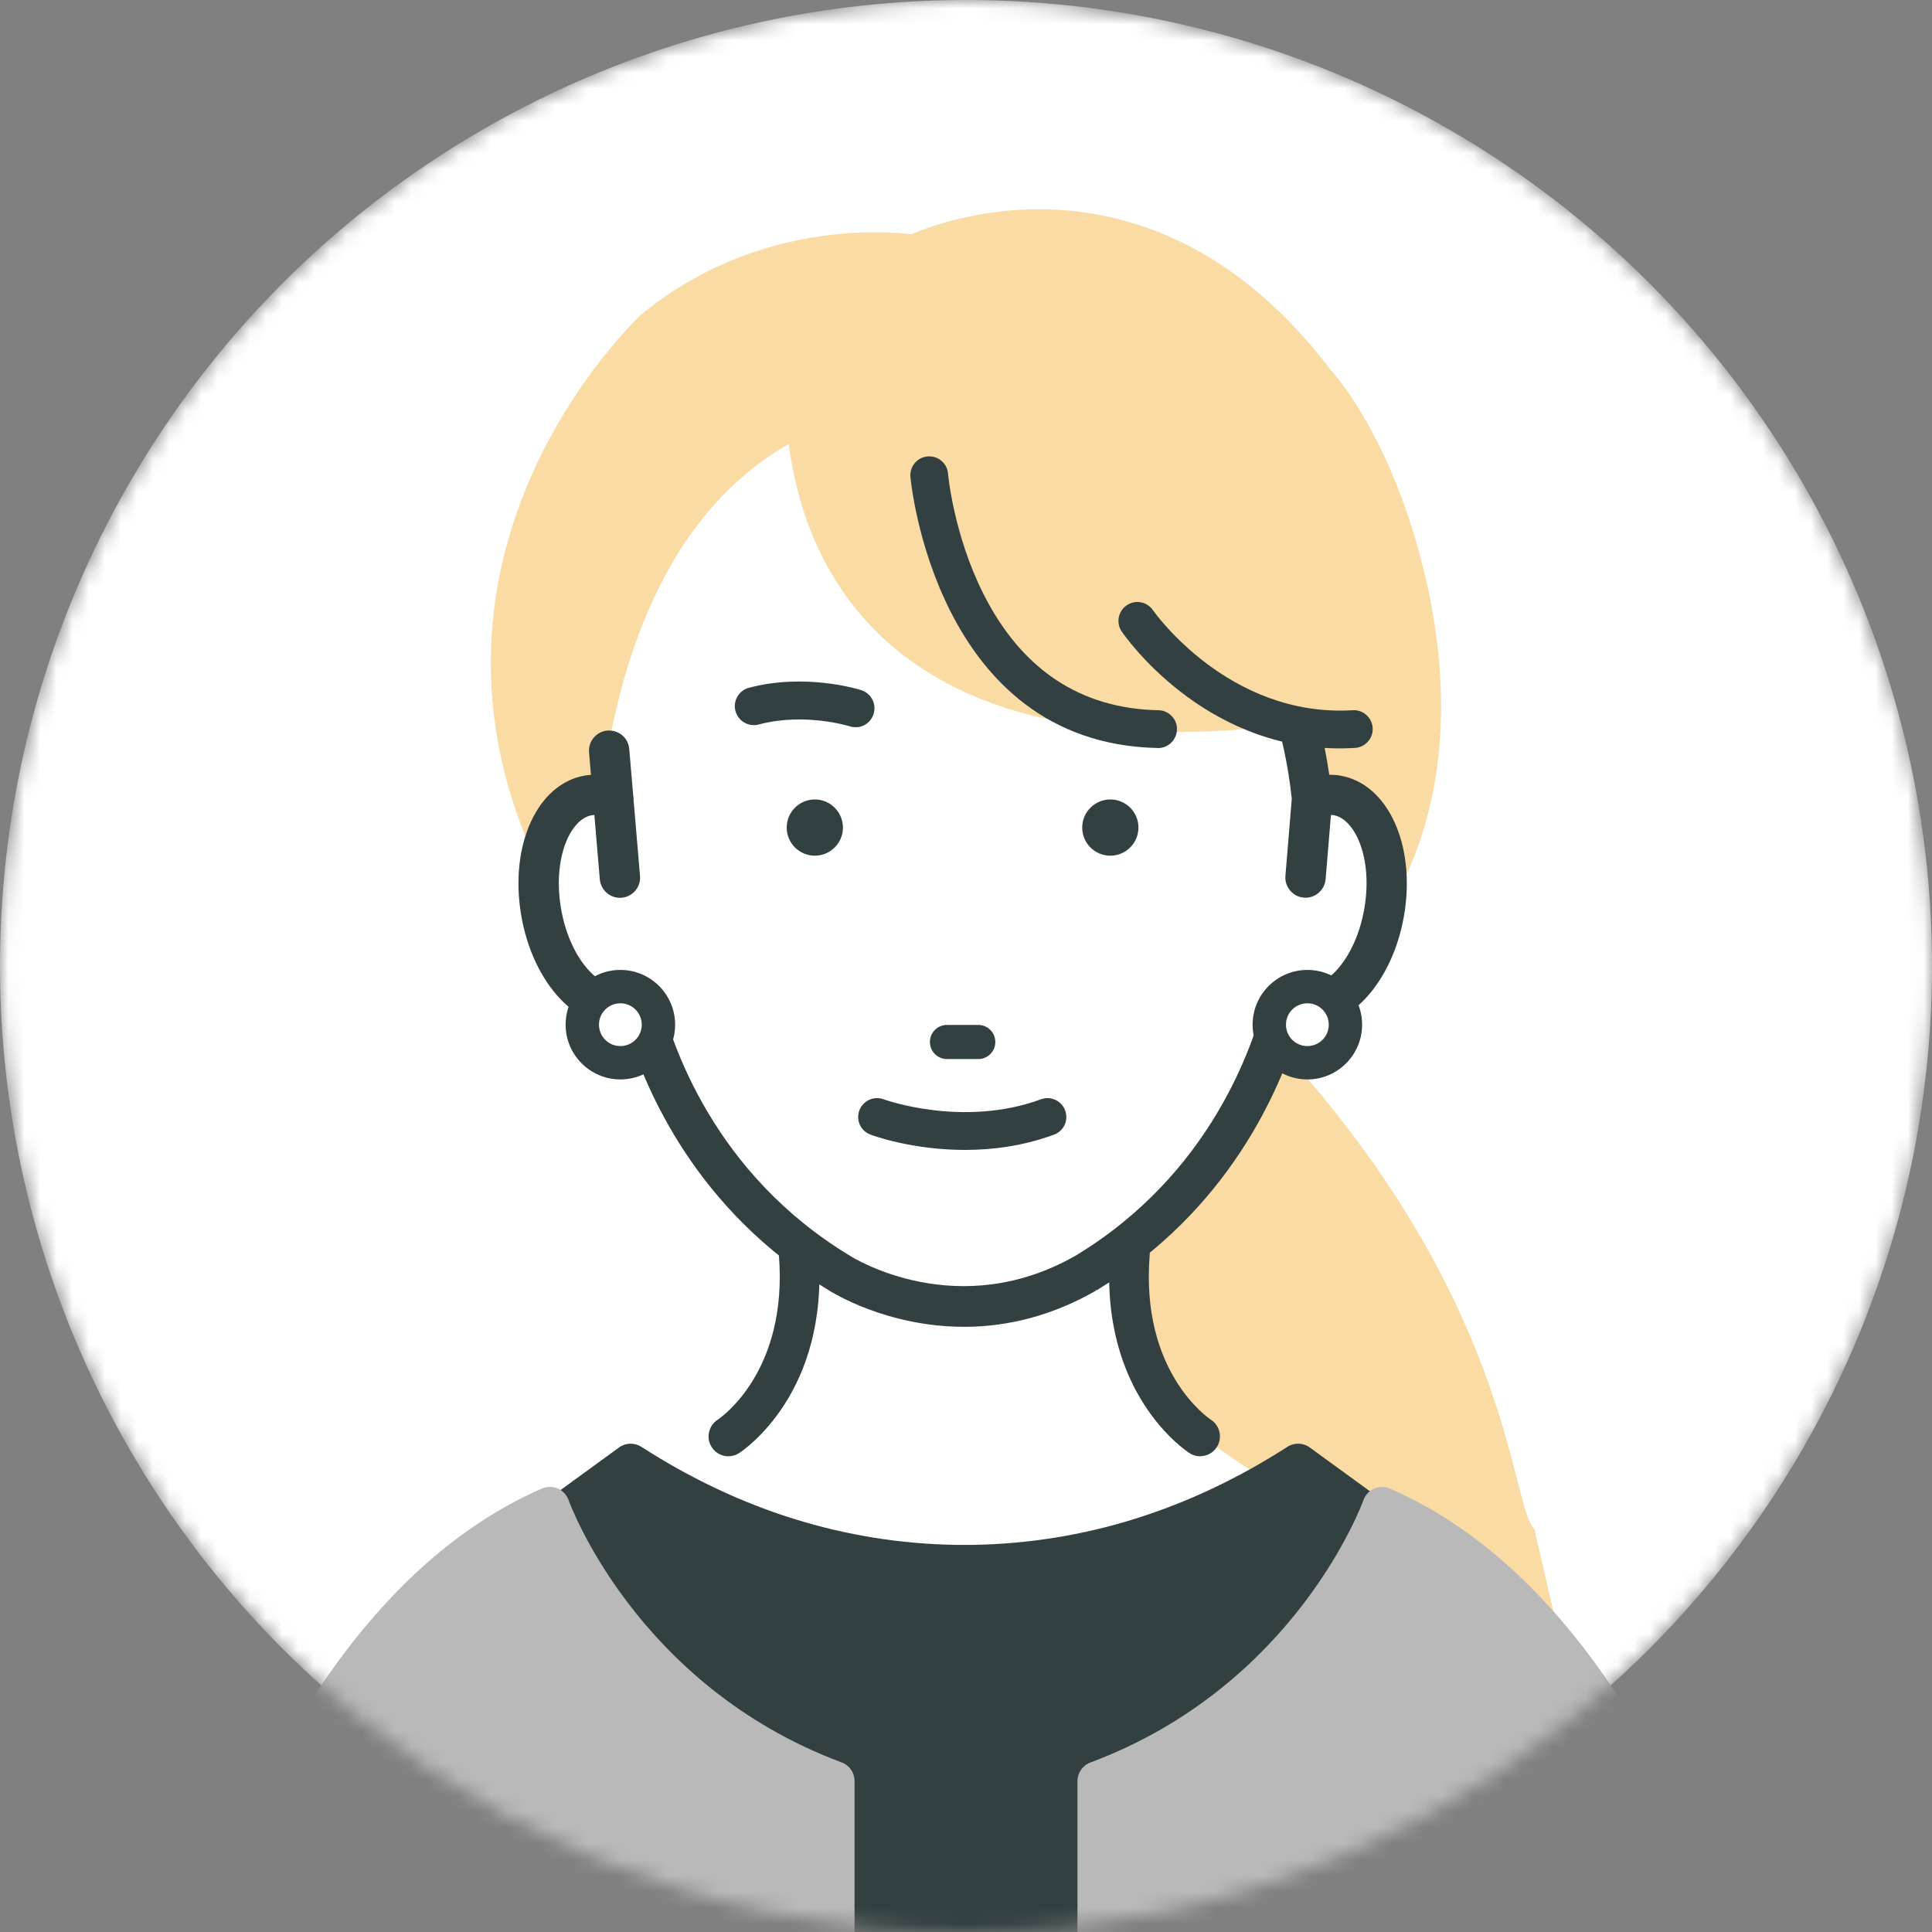
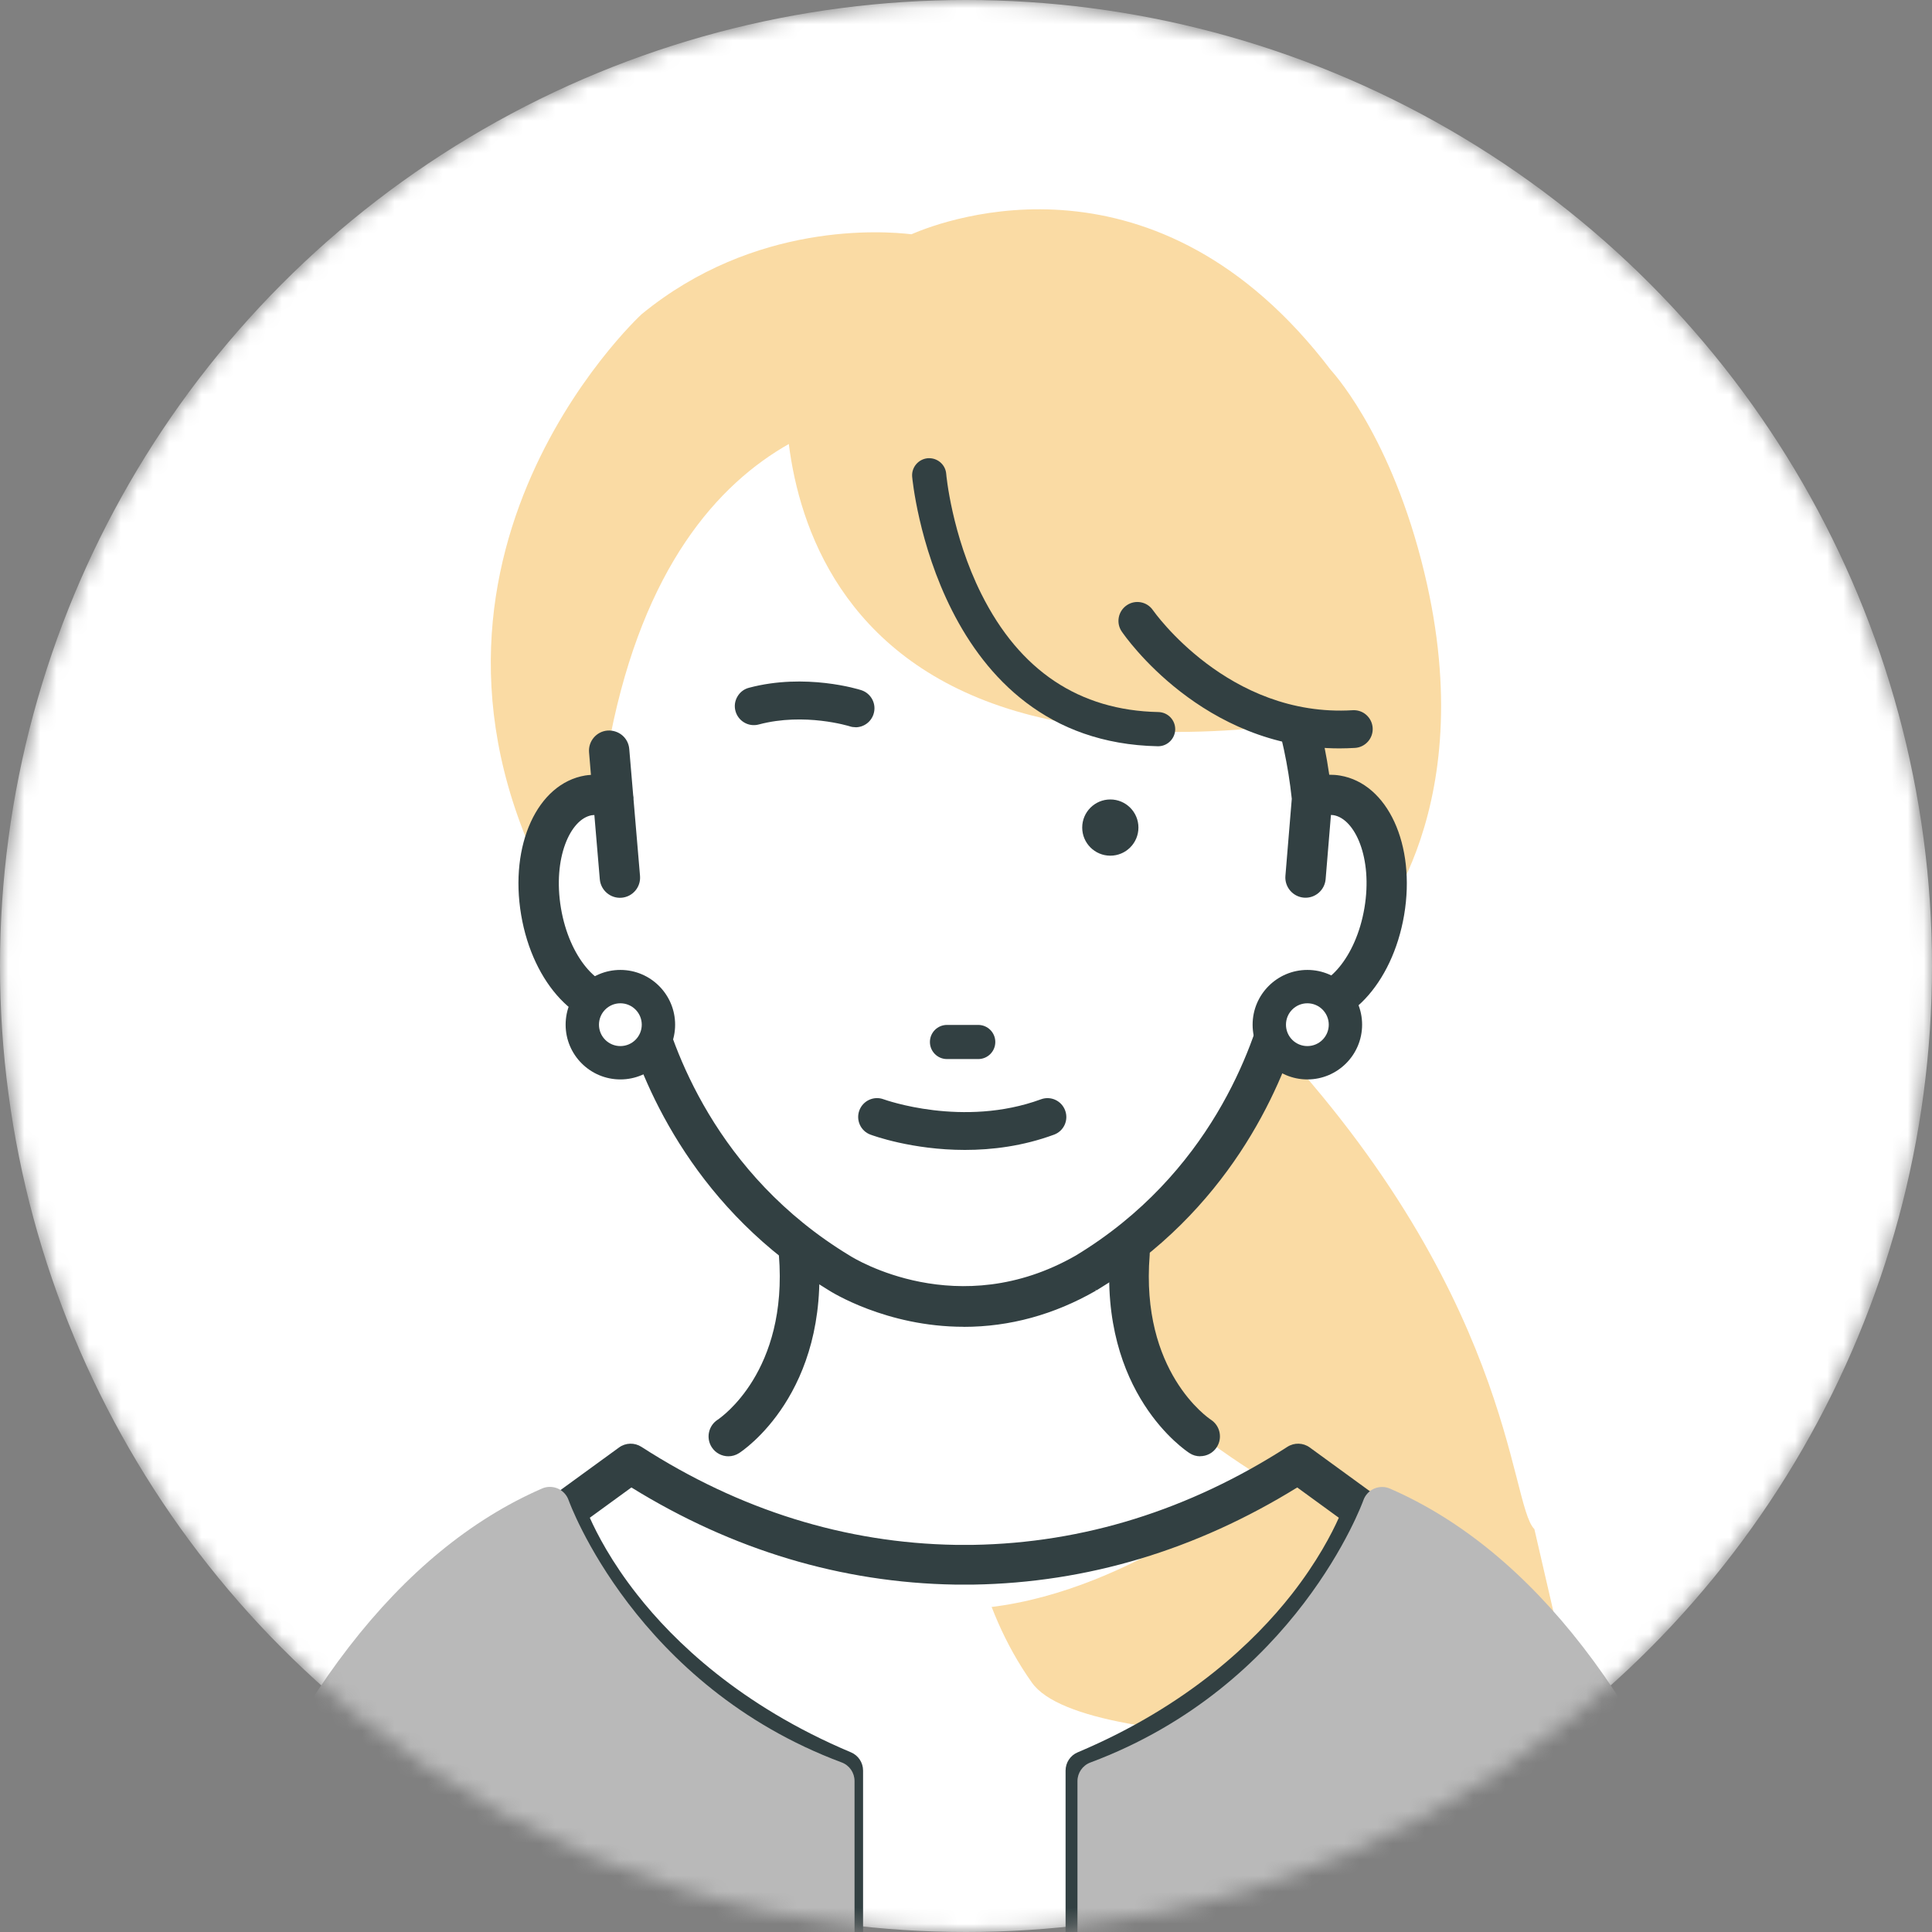
<svg xmlns="http://www.w3.org/2000/svg" width="120" height="120" viewBox="0 0 120 120" fill="none">
  <rect x="0" y="0" width="120" height="120" fill="#808080" stroke="none" />
  <mask id="mask0_2616_2800" style="mask-type:alpha" maskUnits="userSpaceOnUse" x="0" y="0" width="120" height="120">
    <circle cx="60" cy="60" r="60" fill="#D9D9D9" />
  </mask>
  <g mask="url(#mask0_2616_2800)">
    <circle cx="60" cy="60" r="60" fill="white" />
    <path d="M95.3 94.972C93.728 93.413 94.032 80.093 77.993 63.454C80.174 62.173 82.38 60.584 84.591 58.621C84.608 58.603 84.625 58.59 84.643 58.573C84.942 58.273 91.9 51.011 88.643 36.323C86.727 27.689 83.114 23.485 82.658 22.981C71.87 8.792 58.814 13.596 56.608 14.551C54.871 14.343 46.871 13.752 39.848 19.52C39.674 19.676 22.762 35.42 34.814 56.436C34.862 56.519 34.923 56.597 34.988 56.662C35.24 56.909 41.212 62.746 50.328 65.969C53.572 67.116 57.459 67.993 61.742 67.993C63.57 67.993 65.468 67.832 67.422 67.463C60.999 73.535 59.978 78.838 59.748 88.075C59.605 93.843 60.76 99.81 64.096 104.514C67.431 109.222 92.43 108.058 98.15 107.311L95.3 94.963V94.972Z" fill="#FADBA4" />
    <path d="M78.475 91.835C78.475 91.835 75.917 90.215 74.693 89.22C74.011 88.664 73.351 88.074 72.747 87.453C71.123 85.776 70.176 83.47 70.076 81.038L69.876 76.078L73.012 67.205H46.771L49.907 76.078L49.707 81.038C49.607 83.47 48.66 85.776 47.036 87.453C46.432 88.078 45.776 88.669 45.09 89.22C43.865 90.21 41.307 91.835 41.307 91.835C41.307 91.835 49.246 98.758 58.297 99.826L58.341 99.948C58.858 99.974 59.375 99.969 59.887 99.948C60.4 99.965 60.916 99.969 61.433 99.948L61.477 99.826C70.528 98.758 78.467 91.835 78.467 91.835H78.475Z" fill="white" />
    <path d="M60.174 71.258C56.916 71.258 54.867 70.546 54.741 70.498C54.076 70.264 53.733 69.534 53.968 68.87C54.202 68.21 54.932 67.862 55.592 68.097C55.674 68.123 59.683 69.469 65.307 68.062C65.985 67.893 66.68 68.305 66.853 68.987C67.023 69.669 66.61 70.359 65.928 70.533C63.766 71.072 61.816 71.254 60.174 71.254V71.258Z" fill="#324042" />
    <path d="M83.027 49.401C82.51 49.315 81.989 49.397 81.485 49.606C79.614 31.499 63.388 24.963 59.792 25.323C56.196 24.963 42.059 24.802 37.911 45.718L38.098 49.606C37.594 49.397 37.073 49.315 36.552 49.401C34.315 49.779 32.999 53.011 33.603 56.615C34.211 60.22 36.517 62.839 38.754 62.461C39.105 62.4 39.436 62.261 39.735 62.07C40.517 65.332 43.318 73.74 52.13 79.069C52.13 79.069 59.34 83.721 67.448 79.069C76.261 73.74 79.062 65.332 79.844 62.07C80.148 62.261 80.473 62.4 80.825 62.461C83.062 62.835 85.364 60.22 85.976 56.615C86.584 53.011 85.264 49.779 83.027 49.401Z" fill="white" />
    <path d="M83.218 48.244C82.979 48.205 82.732 48.188 82.489 48.196C81.142 38.759 76.074 32.617 72.048 29.126C67.283 24.987 62.176 22.928 59.783 23.089C59.722 23.089 59.679 23.145 59.679 23.206L59.779 25.33C59.779 25.36 59.796 25.391 59.818 25.408C59.839 25.43 59.87 25.434 59.9 25.434C62.888 25.139 78.463 32.409 80.3 49.629L79.904 54.42C79.852 55.063 80.334 55.632 80.977 55.684C81.012 55.684 81.042 55.684 81.073 55.684C81.676 55.684 82.189 55.21 82.241 54.607L82.575 50.546C82.658 50.546 82.745 50.546 82.823 50.559C84.191 50.789 85.342 53.256 84.808 56.418C84.274 59.584 82.38 61.534 81.012 61.304C80.829 61.273 80.647 61.199 80.456 61.078C80.139 60.878 79.739 60.843 79.388 60.982C79.04 61.126 78.775 61.43 78.688 61.794C77.92 64.991 75.227 72.978 66.84 78.055C59.488 82.263 52.995 78.237 52.721 78.064C44.322 72.987 41.629 64.995 40.86 61.794C40.773 61.425 40.508 61.121 40.161 60.982C39.813 60.843 39.41 60.878 39.093 61.078C38.906 61.199 38.723 61.269 38.545 61.304C37.173 61.529 35.279 59.579 34.745 56.418C34.211 53.252 35.362 50.789 36.73 50.559C36.808 50.546 36.891 50.541 36.973 50.541L37.316 54.607C37.364 55.21 37.881 55.684 38.484 55.684C38.515 55.684 38.55 55.684 38.58 55.684C39.223 55.632 39.705 55.063 39.653 54.42L39.249 49.651C39.249 49.616 39.249 49.577 39.249 49.542L39.227 49.386L38.984 46.524C38.932 45.873 38.376 45.399 37.72 45.451C37.077 45.504 36.595 46.072 36.647 46.715L36.773 48.2C36.63 48.209 36.482 48.218 36.343 48.244C33.425 48.739 31.709 52.5 32.434 56.809C33.16 61.108 36.009 64.096 38.923 63.618C40.122 67.684 43.336 75.132 51.479 80.053C51.622 80.144 55.058 82.324 59.844 82.324C62.68 82.324 65.429 81.573 68.017 80.088C68.017 80.088 68.039 80.074 68.043 80.074C76.209 75.136 79.431 67.688 80.63 63.623C83.54 64.101 86.393 61.112 87.118 56.813C87.844 52.505 86.124 48.743 83.205 48.248L83.218 48.244Z" fill="#324042" />
    <path d="M59.857 82.409C55.045 82.409 51.592 80.22 51.449 80.125C43.31 75.204 40.083 67.76 38.88 63.712C35.944 64.133 33.095 61.132 32.369 56.824C31.635 52.472 33.381 48.668 36.343 48.168C36.452 48.151 36.565 48.138 36.704 48.129L36.587 46.726C36.53 46.04 37.043 45.432 37.733 45.376C38.432 45.332 39.027 45.827 39.084 46.522L39.327 49.384L39.349 49.532C39.349 49.575 39.349 49.61 39.349 49.645L39.753 54.409C39.809 55.1 39.297 55.703 38.606 55.76C37.911 55.816 37.312 55.291 37.255 54.613L36.917 50.622C36.86 50.622 36.808 50.631 36.76 50.635C35.431 50.861 34.319 53.284 34.841 56.403C35.366 59.517 37.212 61.441 38.55 61.224C38.719 61.193 38.888 61.124 39.071 61.011C39.41 60.798 39.844 60.759 40.213 60.906C40.587 61.059 40.864 61.384 40.96 61.775C41.724 64.963 44.408 72.928 52.782 77.992C53.056 78.166 59.514 82.166 66.819 77.984C75.179 72.924 77.863 64.963 78.628 61.775C78.723 61.384 79.001 61.059 79.375 60.906C79.748 60.754 80.174 60.794 80.517 61.006C80.699 61.119 80.869 61.189 81.042 61.219C82.371 61.436 84.217 59.517 84.747 56.398C85.272 53.28 84.156 50.856 82.827 50.631C82.775 50.622 82.723 50.618 82.667 50.618L82.337 54.609C82.28 55.286 81.685 55.812 80.986 55.755C80.3 55.699 79.783 55.091 79.839 54.405L80.235 49.614C78.436 32.781 63.488 25.497 60.109 25.497C60.044 25.497 59.978 25.497 59.922 25.506C59.865 25.515 59.818 25.493 59.779 25.462C59.739 25.428 59.714 25.38 59.714 25.328L59.614 23.209C59.609 23.104 59.687 23.017 59.792 23.009C59.879 23.004 59.97 23 60.061 23C62.567 23 67.505 25.067 72.109 29.067C76.126 32.559 81.199 38.696 82.562 48.12C82.784 48.12 83.01 48.133 83.236 48.172C86.198 48.672 87.948 52.477 87.214 56.828C86.484 61.137 83.635 64.142 80.704 63.716C79.496 67.764 76.265 75.213 68.1 80.151L68.035 80.094L68.074 80.164C65.472 81.658 62.71 82.413 59.861 82.413L59.857 82.409ZM38.936 63.543C38.971 63.543 39.001 63.564 39.014 63.599C40.196 67.608 43.397 75.069 51.535 79.99C51.679 80.081 55.092 82.248 59.861 82.248C62.68 82.248 65.416 81.497 67.996 80.02L68.061 80.077L68.022 80.007C76.183 75.074 79.388 67.608 80.573 63.599C80.586 63.56 80.621 63.53 80.665 63.543C83.54 64.007 86.345 61.05 87.062 56.798C87.778 52.533 86.089 48.811 83.214 48.325C82.979 48.285 82.74 48.272 82.502 48.277C82.458 48.272 82.428 48.251 82.419 48.207C81.073 38.791 76.013 32.663 72.009 29.185C67.436 25.211 62.541 23.156 60.07 23.156C59.978 23.156 59.887 23.156 59.805 23.165C59.787 23.165 59.774 23.182 59.774 23.195L59.874 25.319C59.874 25.319 59.879 25.337 59.883 25.341C59.892 25.35 59.9 25.345 59.913 25.35C59.97 25.345 60.035 25.341 60.104 25.341C63.505 25.341 78.584 32.663 80.395 49.614L80 54.418C79.952 55.017 80.4 55.547 80.999 55.599C81.029 55.599 81.06 55.599 81.09 55.599C81.655 55.599 82.132 55.156 82.18 54.596L82.515 50.535C82.515 50.496 82.549 50.461 82.593 50.461C82.688 50.461 82.775 50.461 82.853 50.479C84.261 50.718 85.446 53.219 84.908 56.433C84.473 59.013 82.775 61.679 81.021 61.384C80.825 61.349 80.634 61.276 80.439 61.15C80.143 60.963 79.77 60.928 79.444 61.063C79.118 61.193 78.875 61.48 78.793 61.819C78.024 65.024 75.323 73.037 66.91 78.127C59.522 82.361 52.982 78.309 52.708 78.135C44.282 73.041 41.581 65.028 40.812 61.819C40.73 61.475 40.487 61.193 40.161 61.059C39.84 60.928 39.457 60.963 39.166 61.15C38.971 61.276 38.78 61.349 38.589 61.384C37.182 61.619 35.24 59.643 34.697 56.433C34.154 53.219 35.344 50.718 36.747 50.479C36.825 50.466 36.908 50.461 37.004 50.461C37.043 50.461 37.077 50.492 37.082 50.535L37.425 54.6C37.472 55.191 37.994 55.656 38.606 55.599C39.205 55.551 39.657 55.022 39.605 54.418L39.201 49.649C39.201 49.601 39.201 49.571 39.201 49.536L39.179 49.389L38.936 46.522C38.884 45.914 38.367 45.48 37.755 45.523C37.156 45.571 36.708 46.101 36.756 46.705L36.882 48.19C36.882 48.19 36.877 48.233 36.864 48.251C36.852 48.268 36.83 48.277 36.808 48.277C36.643 48.285 36.508 48.298 36.387 48.32C33.512 48.807 31.826 52.529 32.543 56.794C33.26 61.045 36.074 64.007 38.941 63.538C38.945 63.538 38.949 63.538 38.953 63.538L38.936 63.543Z" fill="#324042" />
    <path d="M70.71 51.402C70.71 52.366 69.928 53.148 68.964 53.148C68 53.148 67.218 52.366 67.218 51.402C67.218 50.438 68 49.656 68.964 49.656C69.928 49.656 70.71 50.438 70.71 51.402Z" fill="#324042" />
-     <path d="M52.356 51.402C52.356 52.366 51.574 53.148 50.61 53.148C49.646 53.148 48.864 52.366 48.864 51.402C48.864 50.438 49.646 49.656 50.61 49.656C51.574 49.656 52.356 50.438 52.356 51.402Z" fill="#324042" />
    <path d="M66.158 19.52L48.886 22.933C48.886 22.933 45.563 50.429 82.532 44.67C82.532 44.67 79.93 20.11 66.154 19.52H66.158Z" fill="#FADBA4" />
    <path d="M71.935 46.351C71.935 46.351 71.922 46.351 71.913 46.351C58.189 46.078 56.669 29.774 56.656 29.609C56.608 29.027 57.042 28.514 57.624 28.462C58.215 28.419 58.723 28.849 58.771 29.43C58.771 29.47 59.11 33.205 60.951 36.888C63.336 41.661 67.036 44.127 71.952 44.227C72.539 44.24 73.003 44.722 72.995 45.309C72.982 45.886 72.508 46.351 71.935 46.351Z" fill="#324042" />
-     <path d="M71.935 46.46H71.909C58.076 46.182 56.56 29.782 56.547 29.613C56.495 28.97 56.973 28.401 57.616 28.349C58.272 28.301 58.828 28.77 58.884 29.417C58.884 29.456 59.223 33.17 61.056 36.835C63.422 41.569 67.088 44.015 71.957 44.114C72.269 44.119 72.56 44.249 72.778 44.475C72.995 44.701 73.112 44.996 73.103 45.313C73.09 45.947 72.565 46.464 71.931 46.464L71.935 46.46ZM57.711 28.57C57.685 28.57 57.659 28.57 57.633 28.57C57.112 28.614 56.725 29.074 56.769 29.596C56.782 29.761 58.28 45.965 71.918 46.238L71.935 46.351V46.238C72.447 46.238 72.873 45.821 72.886 45.304C72.89 45.053 72.799 44.809 72.621 44.627C72.447 44.444 72.209 44.34 71.957 44.336C66.997 44.236 63.262 41.748 60.86 36.935C59.01 33.231 58.671 29.474 58.667 29.435C58.623 28.935 58.211 28.566 57.716 28.566L57.711 28.57Z" fill="#324042" />
    <path d="M53.133 45.049C53.029 45.049 52.921 45.031 52.812 44.996C52.769 44.983 49.954 44.123 47.097 44.879C46.528 45.027 45.95 44.692 45.798 44.123C45.646 43.559 45.985 42.977 46.554 42.825C50.037 41.9 53.32 42.925 53.459 42.968C54.02 43.146 54.328 43.746 54.15 44.302C54.007 44.753 53.59 45.04 53.138 45.04L53.133 45.049Z" fill="#324042" />
    <path d="M53.133 45.169C53.012 45.169 52.89 45.151 52.777 45.112C52.751 45.104 49.976 44.239 47.127 44.999C46.497 45.169 45.85 44.791 45.681 44.161C45.598 43.857 45.642 43.54 45.802 43.267C45.959 42.993 46.215 42.797 46.519 42.719C50.028 41.785 53.355 42.819 53.494 42.867C54.115 43.067 54.458 43.731 54.258 44.352C54.102 44.843 53.65 45.173 53.133 45.173V45.169ZM49.633 44.448C51.453 44.448 52.83 44.878 52.847 44.882C52.938 44.913 53.034 44.925 53.133 44.925C53.546 44.925 53.907 44.661 54.032 44.27C54.189 43.775 53.915 43.245 53.42 43.084C53.285 43.041 50.02 42.029 46.58 42.941C46.076 43.075 45.776 43.592 45.911 44.092C46.046 44.591 46.562 44.891 47.062 44.761C47.952 44.526 48.834 44.444 49.629 44.444L49.633 44.448Z" fill="#324042" />
    <path d="M83.201 46.378C74.758 46.378 69.972 39.469 69.763 39.164C69.433 38.678 69.559 38.018 70.046 37.688C70.528 37.358 71.192 37.484 71.518 37.97C71.566 38.035 76.213 44.706 84.017 44.229C84.608 44.194 85.108 44.637 85.142 45.223C85.177 45.809 84.734 46.313 84.148 46.348C83.826 46.365 83.509 46.378 83.197 46.378H83.201Z" fill="#324042" />
    <path d="M83.201 46.484C74.701 46.484 69.872 39.518 69.672 39.223C69.494 38.962 69.433 38.65 69.49 38.346C69.55 38.037 69.724 37.772 69.985 37.594C70.519 37.229 71.249 37.368 71.613 37.903C71.661 37.968 76.295 44.582 84.017 44.113C84.33 44.096 84.63 44.196 84.864 44.404C85.099 44.613 85.238 44.899 85.259 45.212C85.299 45.859 84.803 46.415 84.161 46.454C83.844 46.471 83.518 46.484 83.205 46.484H83.201ZM70.641 37.616C70.458 37.616 70.271 37.668 70.106 37.781C69.898 37.924 69.755 38.142 69.707 38.389C69.659 38.637 69.711 38.893 69.854 39.101C70.054 39.392 74.814 46.267 83.201 46.267C83.513 46.267 83.831 46.259 84.143 46.237C84.664 46.207 85.068 45.755 85.034 45.229C85.016 44.973 84.903 44.743 84.716 44.574C84.525 44.404 84.282 44.322 84.03 44.339C76.187 44.817 71.479 38.098 71.431 38.033C71.249 37.764 70.949 37.616 70.645 37.616H70.641Z" fill="#324042" />
    <path d="M60.76 63.66H58.819C58.232 63.66 57.759 64.134 57.759 64.72C57.759 65.306 58.232 65.78 58.819 65.78H60.76C61.346 65.78 61.82 65.306 61.82 64.72C61.82 64.134 61.346 63.66 60.76 63.66Z" fill="#324042" />
    <path d="M64.656 68.28C59.813 70.056 54.962 68.306 54.884 68.28C54.28 68.054 53.607 68.358 53.377 68.966C53.151 69.57 53.455 70.247 54.063 70.473C54.215 70.529 56.651 71.424 59.931 71.424C61.62 71.424 63.531 71.189 65.464 70.477C66.072 70.256 66.384 69.583 66.159 68.975C65.937 68.367 65.264 68.054 64.656 68.28Z" fill="#324042" />
    <path d="M40.895 63.646C40.895 64.954 39.835 66.013 38.528 66.013C37.221 66.013 36.161 64.954 36.161 63.646C36.161 62.339 37.221 61.279 38.528 61.279C39.835 61.279 40.895 62.339 40.895 63.646Z" fill="white" />
    <path d="M38.532 67.045C36.656 67.045 35.132 65.521 35.132 63.645C35.132 61.769 36.656 60.244 38.532 60.244C40.408 60.244 41.933 61.769 41.933 63.645C41.933 65.521 40.408 67.045 38.532 67.045ZM38.532 62.316C37.798 62.316 37.203 62.911 37.203 63.645C37.203 64.379 37.798 64.974 38.532 64.974C39.266 64.974 39.861 64.379 39.861 63.645C39.861 62.911 39.266 62.316 38.532 62.316Z" fill="#324042" />
    <path d="M81.203 66.013C82.51 66.013 83.57 64.954 83.57 63.646C83.57 62.339 82.51 61.279 81.203 61.279C79.896 61.279 78.836 62.339 78.836 63.646C78.836 64.954 79.896 66.013 81.203 66.013Z" fill="white" />
    <path d="M81.203 67.045C79.327 67.045 77.802 65.521 77.802 63.645C77.802 61.769 79.327 60.244 81.203 60.244C83.079 60.244 84.603 61.769 84.603 63.645C84.603 65.521 83.079 67.045 81.203 67.045ZM81.203 62.316C80.469 62.316 79.874 62.911 79.874 63.645C79.874 64.379 80.469 64.974 81.203 64.974C81.937 64.974 82.532 64.379 82.532 63.645C82.532 62.911 81.937 62.316 81.203 62.316Z" fill="#324042" />
    <path d="M45.242 90.453C44.838 90.453 44.439 90.253 44.204 89.884C43.84 89.315 44.005 88.555 44.569 88.186C44.765 88.055 48.96 85.189 48.378 77.949C48.326 77.271 48.83 76.676 49.507 76.624C50.189 76.576 50.78 77.076 50.832 77.754C51.535 86.54 46.133 90.109 45.903 90.257C45.698 90.388 45.468 90.453 45.238 90.453H45.242Z" fill="#324042" />
    <path d="M74.545 90.453C74.319 90.453 74.089 90.392 73.885 90.257C73.655 90.109 68.252 86.544 68.956 77.754C69.008 77.076 69.603 76.576 70.28 76.624C70.958 76.676 71.461 77.271 71.409 77.949C70.827 85.202 75.04 88.068 75.218 88.186C75.783 88.559 75.944 89.319 75.574 89.888C75.34 90.253 74.945 90.448 74.541 90.448L74.545 90.453Z" fill="#324042" />
-     <path d="M80.621 90.898C73.52 95.472 66.575 97.083 60.452 97.187C60.265 97.187 60.082 97.187 59.896 97.187C59.709 97.187 59.526 97.187 59.34 97.187C53.216 97.087 46.271 95.476 39.17 90.898L35.136 93.834C35.136 93.834 38.437 104.106 52.378 109.978V163.537H67.418V109.978C81.359 104.11 84.66 93.834 84.66 93.834L80.625 90.898H80.621Z" fill="#324042" />
    <path d="M67.418 164.767H52.378C51.696 164.767 51.149 164.215 51.149 163.538V110.786C37.481 104.723 34.106 94.647 33.968 94.213C33.807 93.705 33.985 93.153 34.415 92.841L38.45 89.905C38.862 89.605 39.414 89.592 39.839 89.866C45.937 93.796 52.508 95.842 59.366 95.955C59.514 95.955 59.657 95.955 59.8 95.955H59.9H60C60.143 95.955 60.287 95.955 60.434 95.955C67.292 95.842 73.859 93.792 79.961 89.866C80.386 89.592 80.942 89.605 81.351 89.905L85.385 92.841C85.815 93.153 85.998 93.705 85.833 94.213C85.694 94.647 82.315 104.723 68.651 110.786V163.538C68.651 164.219 68.1 164.767 67.422 164.767H67.418ZM53.607 162.304H66.185V109.974C66.185 109.479 66.48 109.032 66.936 108.841C73.833 105.935 77.963 101.909 80.213 99.047C81.815 97.006 82.723 95.243 83.157 94.27L80.573 92.389C74.284 96.276 67.527 98.304 60.473 98.422C60.313 98.422 60.156 98.422 59.996 98.422H59.791C59.635 98.422 59.474 98.422 59.318 98.422C52.265 98.304 45.507 96.276 39.218 92.389L36.634 94.27C37.069 95.243 37.972 97.006 39.579 99.047C41.828 101.914 45.959 105.94 52.856 108.841C53.312 109.032 53.607 109.479 53.607 109.974V162.304Z" fill="#324042" />
    <path d="M51.839 166.836H8.469C8.469 166.836 7.735 149.959 8.834 140.057C8.834 140.057 13.36 102.636 34.146 93.59C34.146 93.59 38.302 105.572 51.835 110.628V166.836H51.839Z" fill="#B9B9B9" />
    <path d="M51.839 168.065H8.474C7.813 168.065 7.271 167.544 7.245 166.888C7.214 166.193 6.519 149.802 7.618 139.917C7.666 139.518 8.808 130.293 12.543 119.8C17.542 105.75 24.843 96.295 33.663 92.456C33.976 92.317 34.337 92.322 34.649 92.456C34.962 92.595 35.205 92.856 35.318 93.181C35.357 93.294 39.479 104.691 52.278 109.468C52.76 109.646 53.077 110.106 53.077 110.623V166.831C53.077 167.513 52.526 168.061 51.848 168.061L51.839 168.065Z" fill="#B9B9B9" />
    <path d="M68.152 166.836H111.522C111.522 166.836 112.256 149.959 111.157 140.057C111.157 140.057 106.632 102.636 85.846 93.59C85.846 93.59 81.689 105.572 68.156 110.628V166.836H68.152Z" fill="#B9B9B9" />
    <path d="M111.522 168.066H68.152C67.47 168.066 66.923 167.515 66.923 166.837V110.629C66.923 110.117 67.24 109.656 67.722 109.474C80.517 104.696 84.643 93.296 84.682 93.183C84.795 92.862 85.038 92.597 85.351 92.462C85.663 92.327 86.019 92.323 86.336 92.462C95.157 96.301 102.458 105.756 107.457 119.806C111.188 130.299 112.334 139.524 112.382 139.91C113.481 149.808 112.786 166.199 112.755 166.889C112.725 167.55 112.186 168.066 111.526 168.066H111.522Z" fill="#B9B9B9" />
    <path d="M25.346 157.431C24.665 157.431 24.117 156.879 24.117 156.202V123.689L21.581 112.45C21.433 111.785 21.846 111.129 22.51 110.977C23.175 110.83 23.831 111.242 23.983 111.907L26.549 123.281C26.571 123.372 26.58 123.459 26.58 123.55V156.202C26.58 156.884 26.028 157.431 25.351 157.431H25.346Z" fill="#324042" />
    <path d="M93.95 157.431C93.268 157.431 92.721 156.879 92.721 156.202V123.55C92.721 123.459 92.729 123.368 92.751 123.281L95.318 111.907C95.466 111.242 96.126 110.83 96.79 110.977C97.455 111.125 97.872 111.785 97.72 112.45L95.183 123.689V156.202C95.183 156.884 94.632 157.431 93.954 157.431H93.95Z" fill="#324042" />
  </g>
</svg>